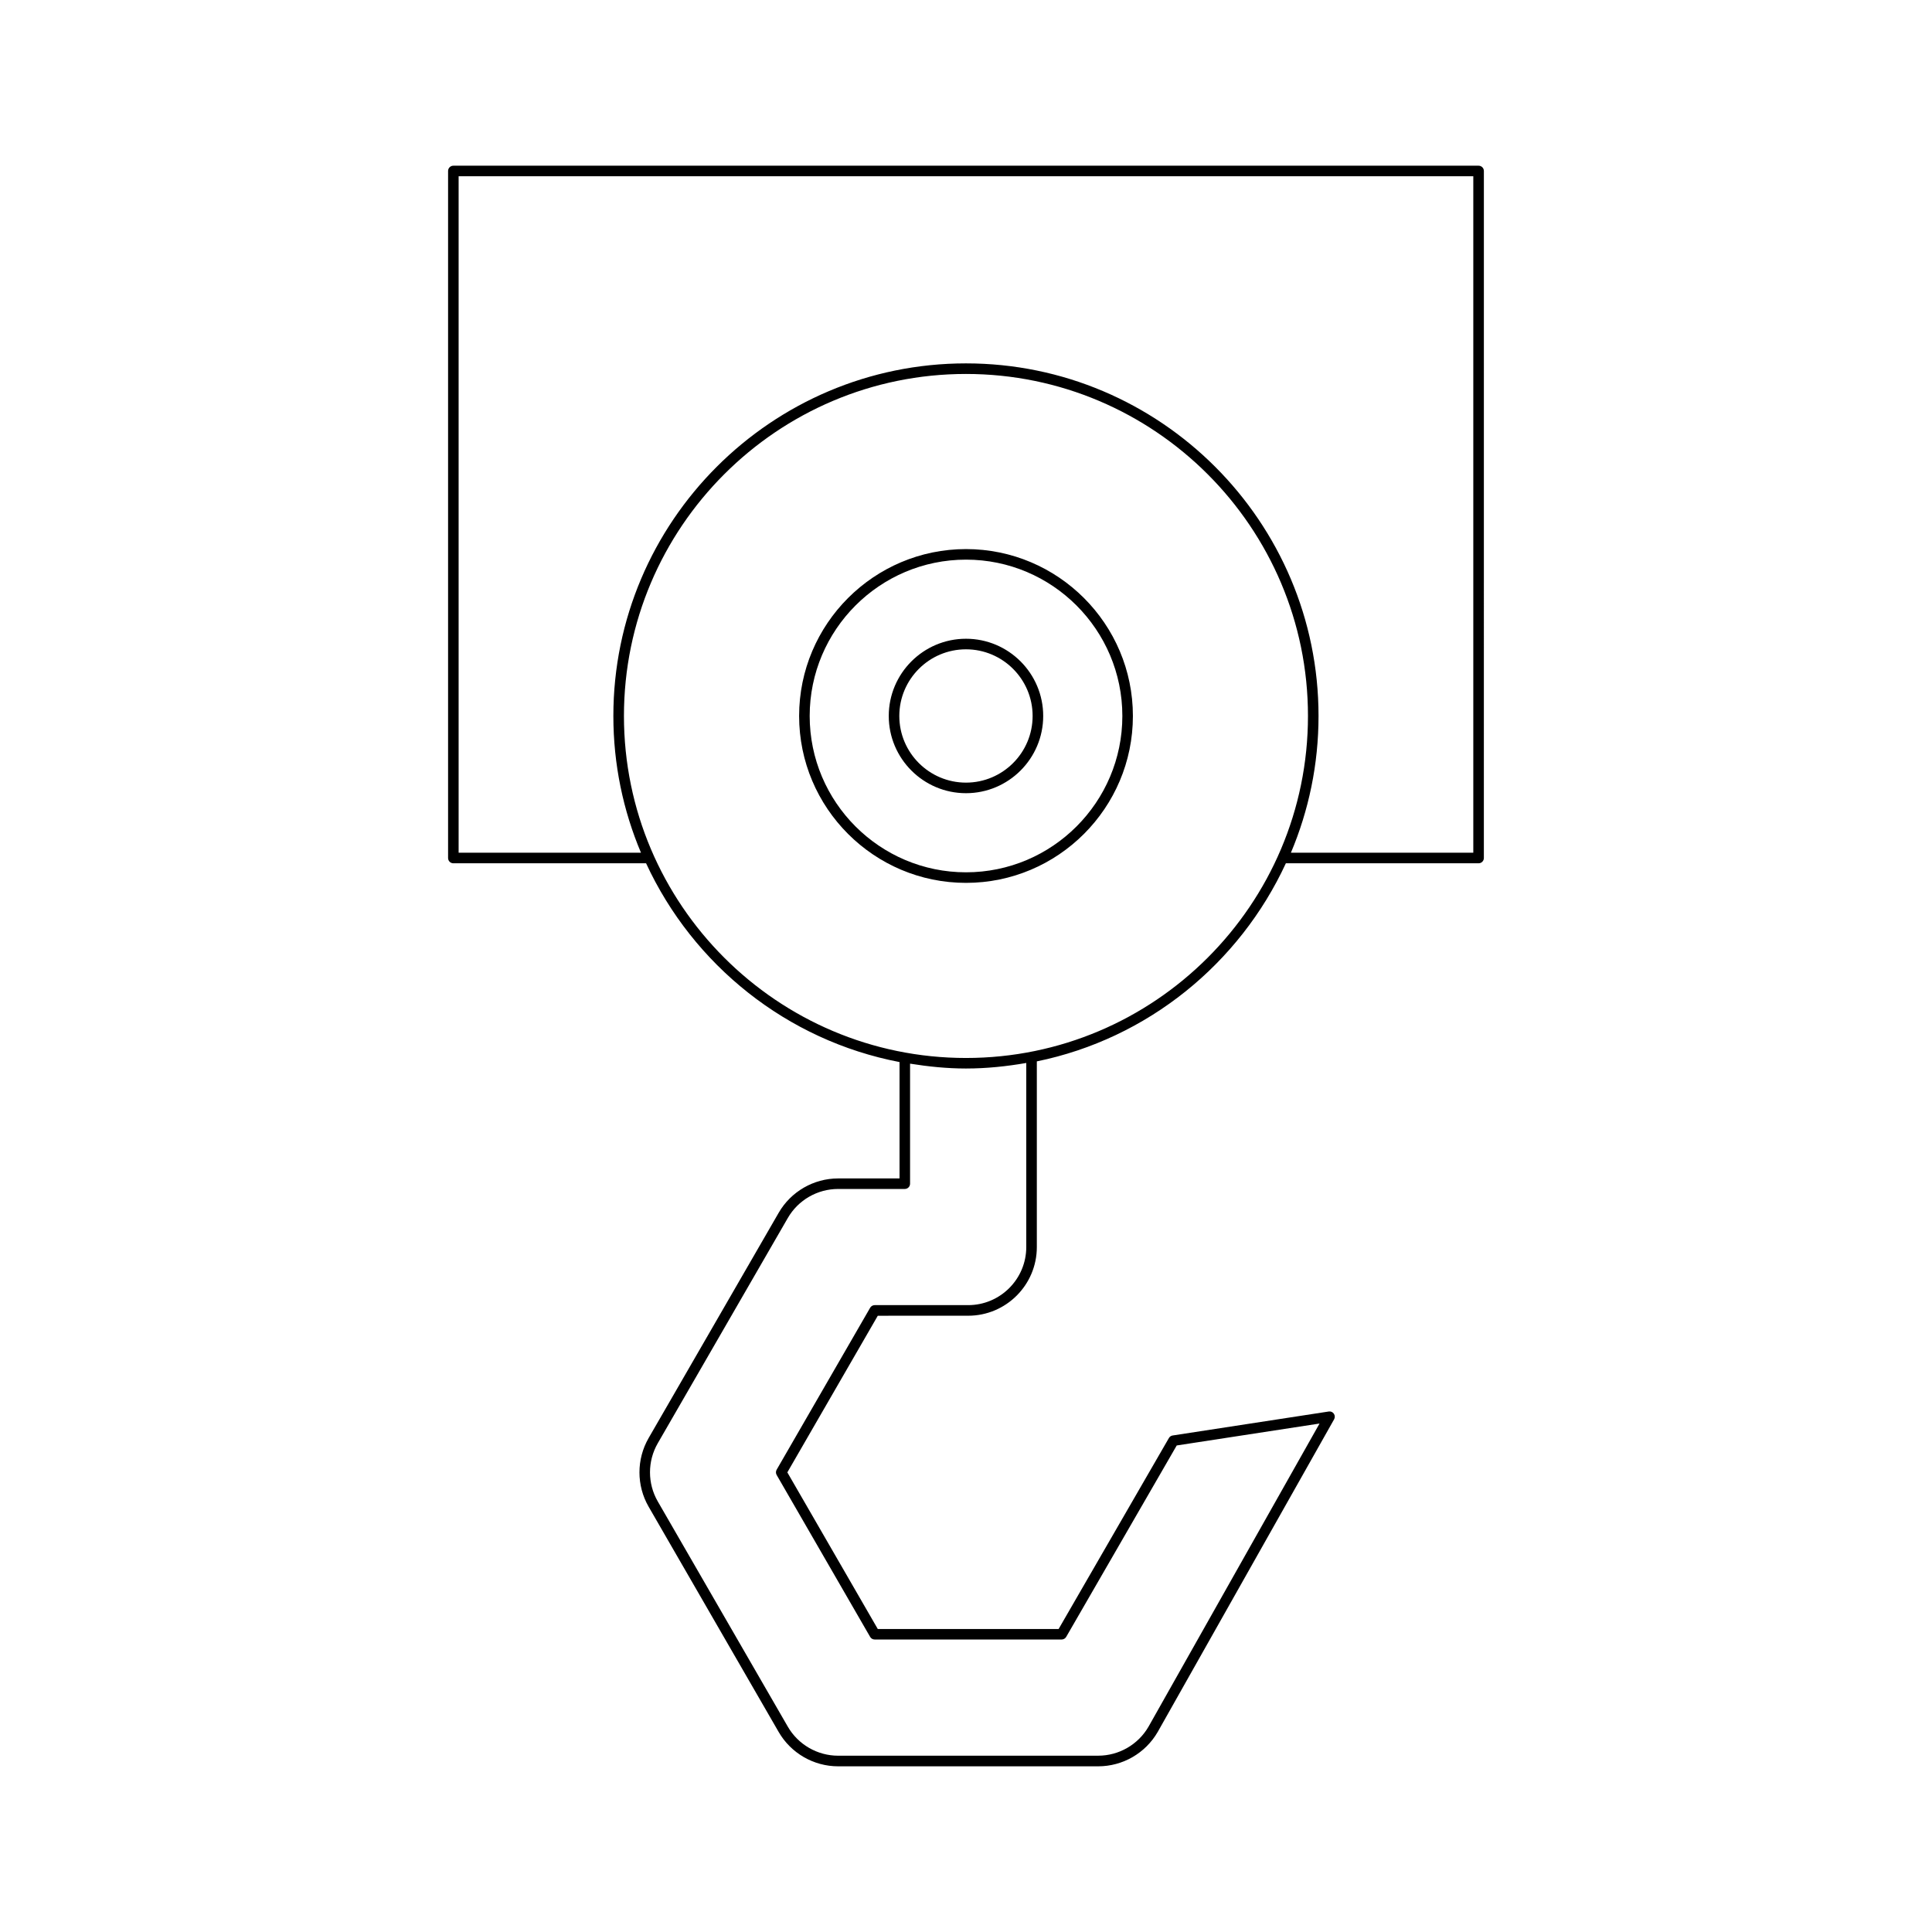
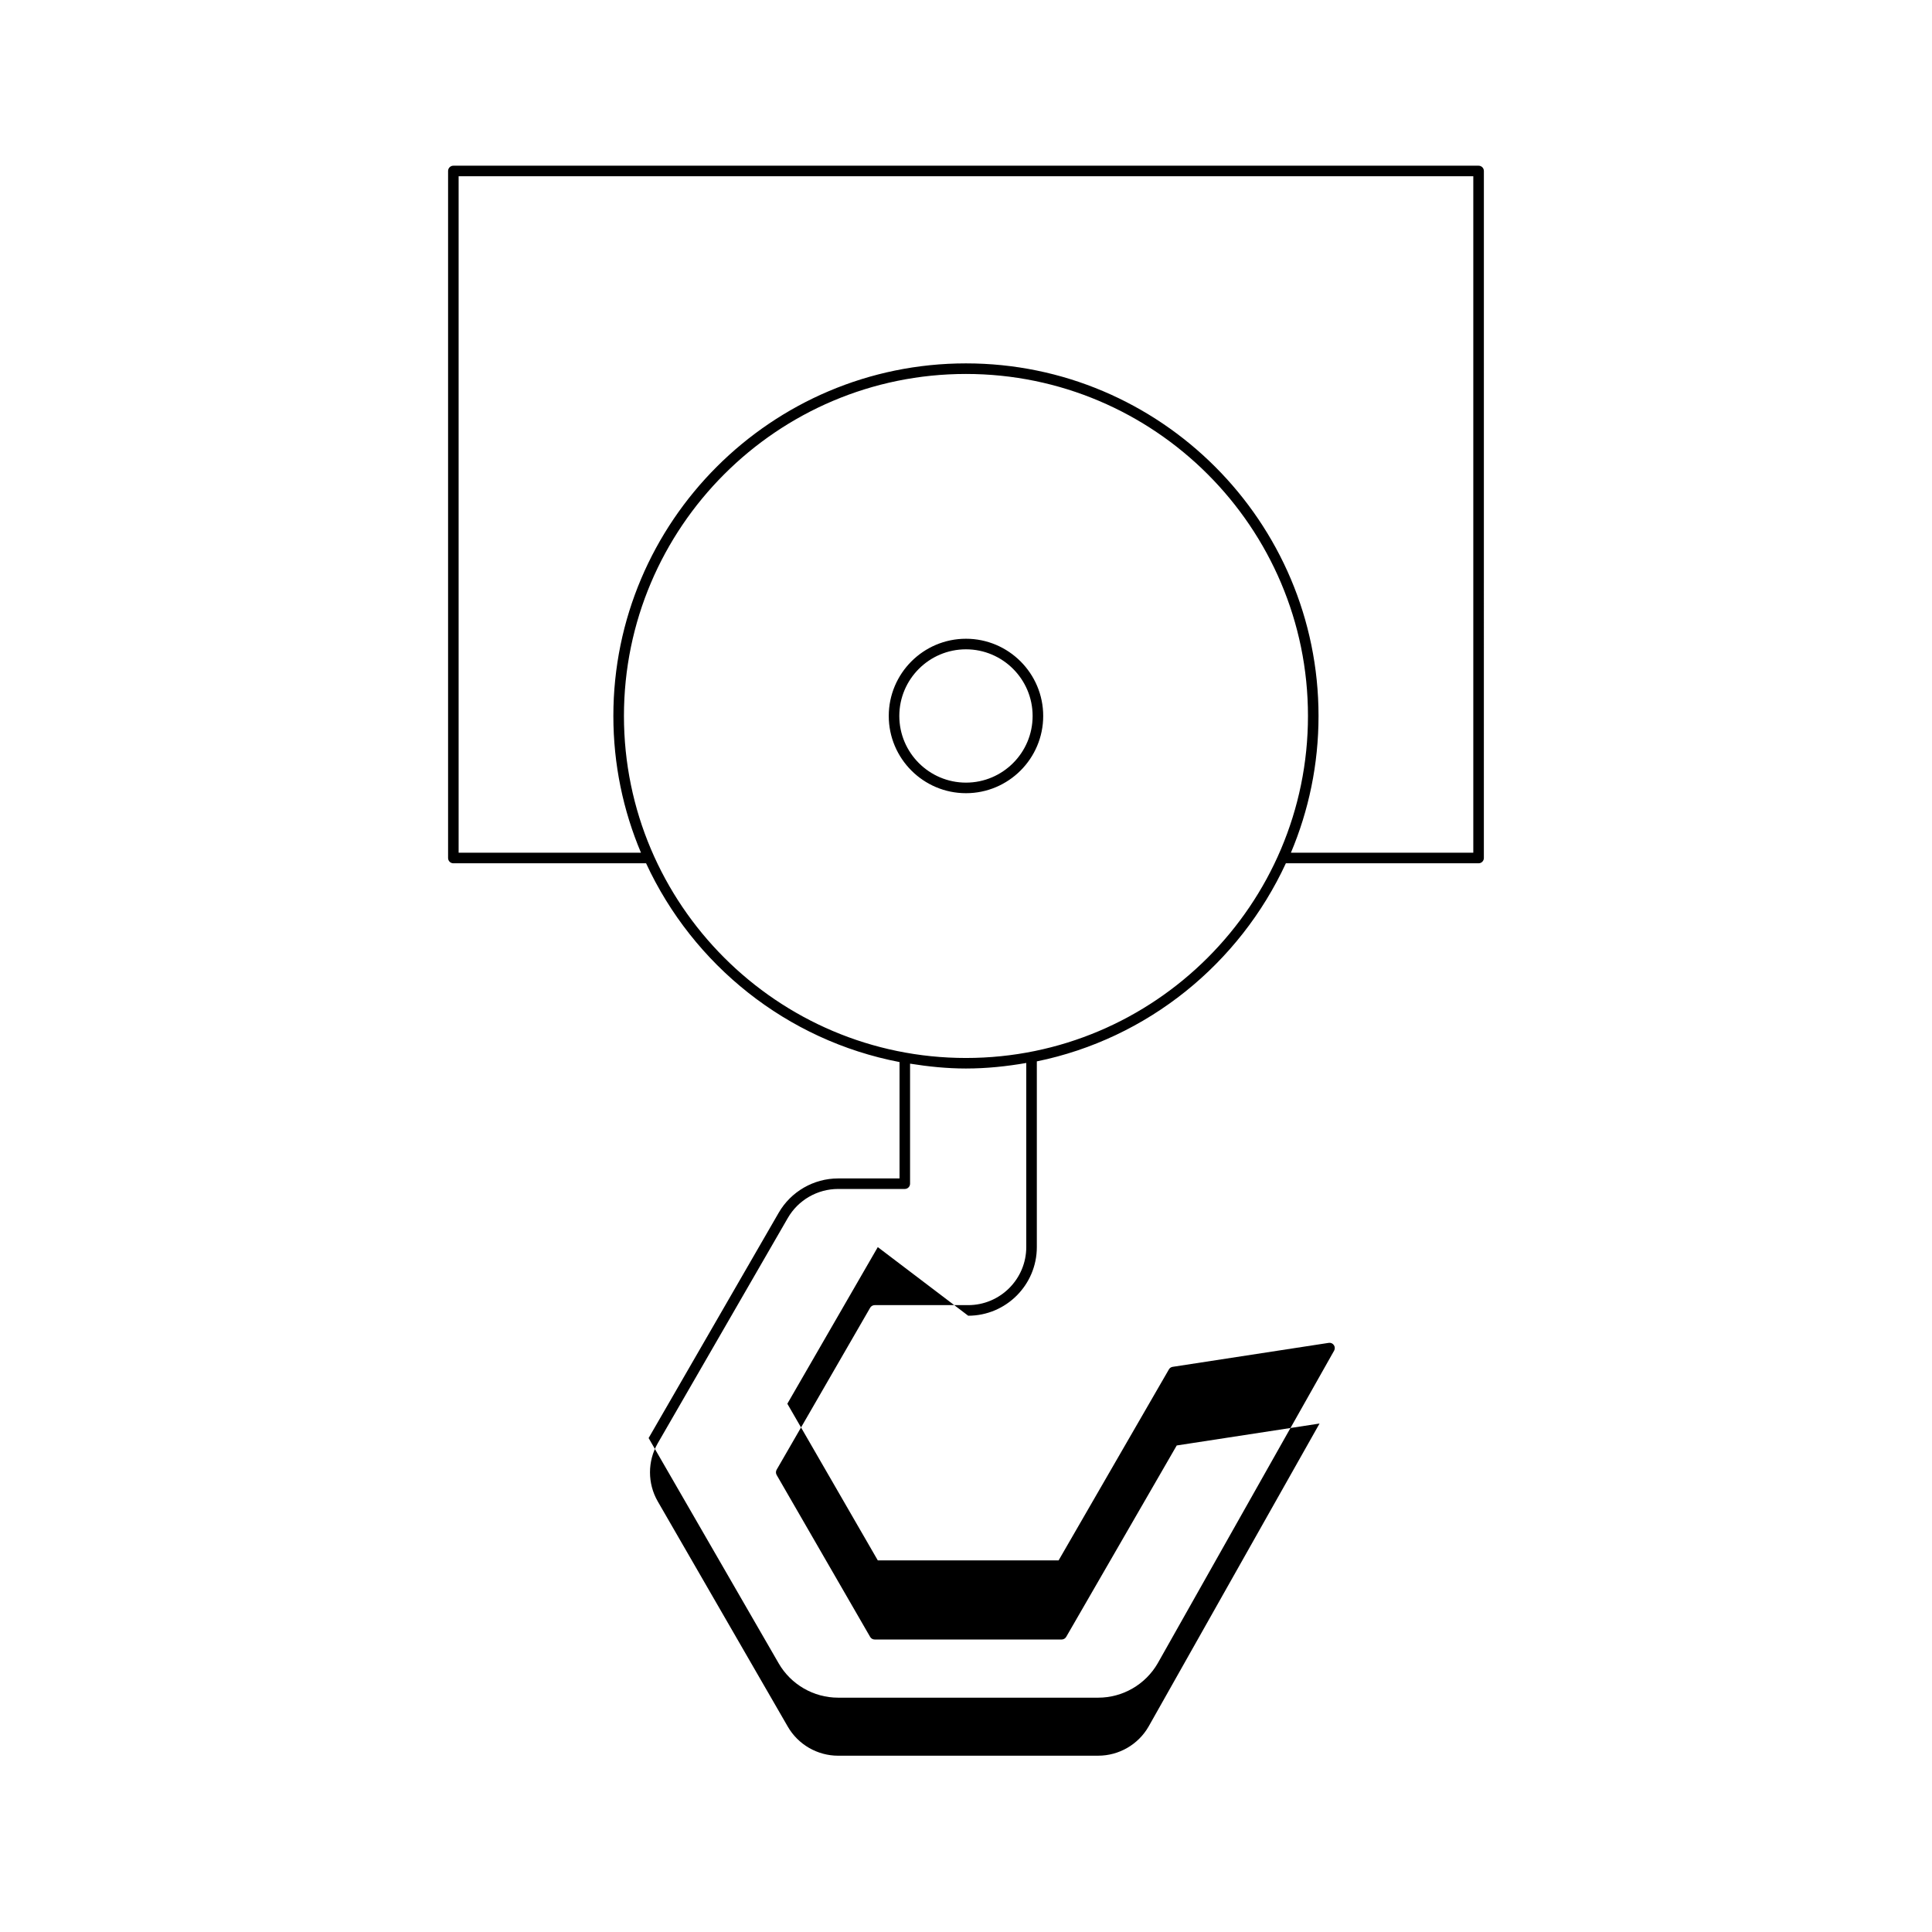
<svg xmlns="http://www.w3.org/2000/svg" fill="#000000" width="800px" height="800px" version="1.1" viewBox="144 144 512 512">
  <g>
-     <path d="m444.23 333.74c0-24.387-19.84-44.227-44.227-44.227s-44.227 19.84-44.227 44.227c0 24.391 19.84 44.23 44.227 44.23s44.227-19.844 44.227-44.23zm-85.656 0c0-22.844 18.586-41.43 41.43-41.43s41.43 18.586 41.43 41.43-18.586 41.43-41.43 41.43c-22.848 0-41.43-18.586-41.43-41.43z" />
    <path d="m420.46 333.74c0-11.285-9.18-20.465-20.465-20.465s-20.465 9.18-20.465 20.465c0 11.281 9.18 20.465 20.465 20.465 11.281 0 20.465-9.184 20.465-20.465zm-38.133 0c0-9.742 7.926-17.664 17.664-17.664 9.742 0 17.664 7.926 17.664 17.664 0.004 9.738-7.922 17.664-17.66 17.664-9.742 0-17.668-7.926-17.668-17.664z" />
-     <path d="m400.58 492.68c10.031 0 18.191-8.16 18.191-18.191v-49.211c29.391-6.019 53.711-25.93 65.996-52.496h51.074c0.773 0 1.398-0.625 1.398-1.398l0.004-182.07c0-0.773-0.625-1.398-1.398-1.398h-271.7c-0.773 0-1.398 0.625-1.398 1.398v182.07c0 0.773 0.625 1.398 1.398 1.398h51.074c12.449 26.914 37.266 46.945 67.168 52.676v30.84h-16.273c-6.481 0-12.516 3.484-15.754 9.098l-34.469 59.703c-3.238 5.613-3.238 12.582 0 18.191l34.465 59.703c3.238 5.613 9.273 9.098 15.754 9.098h68.934c6.481 0 12.516-3.484 15.762-9.109l46.746-82.848c0.262-0.469 0.238-1.043-0.066-1.484-0.305-0.441-0.836-0.68-1.363-0.586l-41.359 6.352c-0.418 0.066-0.789 0.312-0.996 0.684l-29.223 50.605h-47.922l-23.969-41.512 23.969-41.508zm-135.04-122.7v-179.27h268.9v179.27h-48.336c4.711-11.152 7.32-23.398 7.32-36.242 0-51.52-41.914-93.438-93.438-93.438-51.52 0-93.438 41.914-93.438 93.438 0 12.848 2.609 25.094 7.32 36.242zm43.812-36.242c0-49.977 40.66-90.637 90.637-90.637 49.977 0 90.637 40.66 90.637 90.637 0.004 49.977-40.656 90.637-90.633 90.637s-90.641-40.66-90.641-90.637zm65.242 156.84-24.773 42.906c-0.25 0.434-0.25 0.969 0 1.398l24.773 42.906c0.25 0.434 0.711 0.699 1.211 0.699h49.539c0.5 0 0.961-0.27 1.211-0.699l29.289-50.723 37.848-5.812-45.32 80.328c-2.738 4.746-7.848 7.695-13.332 7.695l-68.93 0.004c-5.484 0-10.59-2.949-13.332-7.695l-34.469-59.703c-2.738-4.746-2.738-10.645 0-15.395l34.469-59.703c2.734-4.746 7.844-7.695 13.328-7.695h17.672c0.773 0 1.398-0.625 1.398-1.398v-31.809c4.84 0.773 9.766 1.285 14.816 1.285 5.457 0 10.777-0.566 15.98-1.469v48.781c0 8.488-6.906 15.395-15.395 15.395h-24.77c-0.504 0.004-0.965 0.27-1.215 0.703z" />
+     <path d="m400.58 492.68c10.031 0 18.191-8.16 18.191-18.191v-49.211c29.391-6.019 53.711-25.93 65.996-52.496h51.074c0.773 0 1.398-0.625 1.398-1.398l0.004-182.07c0-0.773-0.625-1.398-1.398-1.398h-271.7c-0.773 0-1.398 0.625-1.398 1.398v182.07c0 0.773 0.625 1.398 1.398 1.398h51.074c12.449 26.914 37.266 46.945 67.168 52.676v30.84h-16.273c-6.481 0-12.516 3.484-15.754 9.098l-34.469 59.703l34.465 59.703c3.238 5.613 9.273 9.098 15.754 9.098h68.934c6.481 0 12.516-3.484 15.762-9.109l46.746-82.848c0.262-0.469 0.238-1.043-0.066-1.484-0.305-0.441-0.836-0.68-1.363-0.586l-41.359 6.352c-0.418 0.066-0.789 0.312-0.996 0.684l-29.223 50.605h-47.922l-23.969-41.512 23.969-41.508zm-135.04-122.7v-179.27h268.9v179.27h-48.336c4.711-11.152 7.32-23.398 7.32-36.242 0-51.52-41.914-93.438-93.438-93.438-51.52 0-93.438 41.914-93.438 93.438 0 12.848 2.609 25.094 7.32 36.242zm43.812-36.242c0-49.977 40.66-90.637 90.637-90.637 49.977 0 90.637 40.66 90.637 90.637 0.004 49.977-40.656 90.637-90.633 90.637s-90.641-40.66-90.641-90.637zm65.242 156.84-24.773 42.906c-0.25 0.434-0.25 0.969 0 1.398l24.773 42.906c0.25 0.434 0.711 0.699 1.211 0.699h49.539c0.5 0 0.961-0.27 1.211-0.699l29.289-50.723 37.848-5.812-45.32 80.328c-2.738 4.746-7.848 7.695-13.332 7.695l-68.93 0.004c-5.484 0-10.59-2.949-13.332-7.695l-34.469-59.703c-2.738-4.746-2.738-10.645 0-15.395l34.469-59.703c2.734-4.746 7.844-7.695 13.328-7.695h17.672c0.773 0 1.398-0.625 1.398-1.398v-31.809c4.84 0.773 9.766 1.285 14.816 1.285 5.457 0 10.777-0.566 15.98-1.469v48.781c0 8.488-6.906 15.395-15.395 15.395h-24.77c-0.504 0.004-0.965 0.27-1.215 0.703z" />
  </g>
</svg>